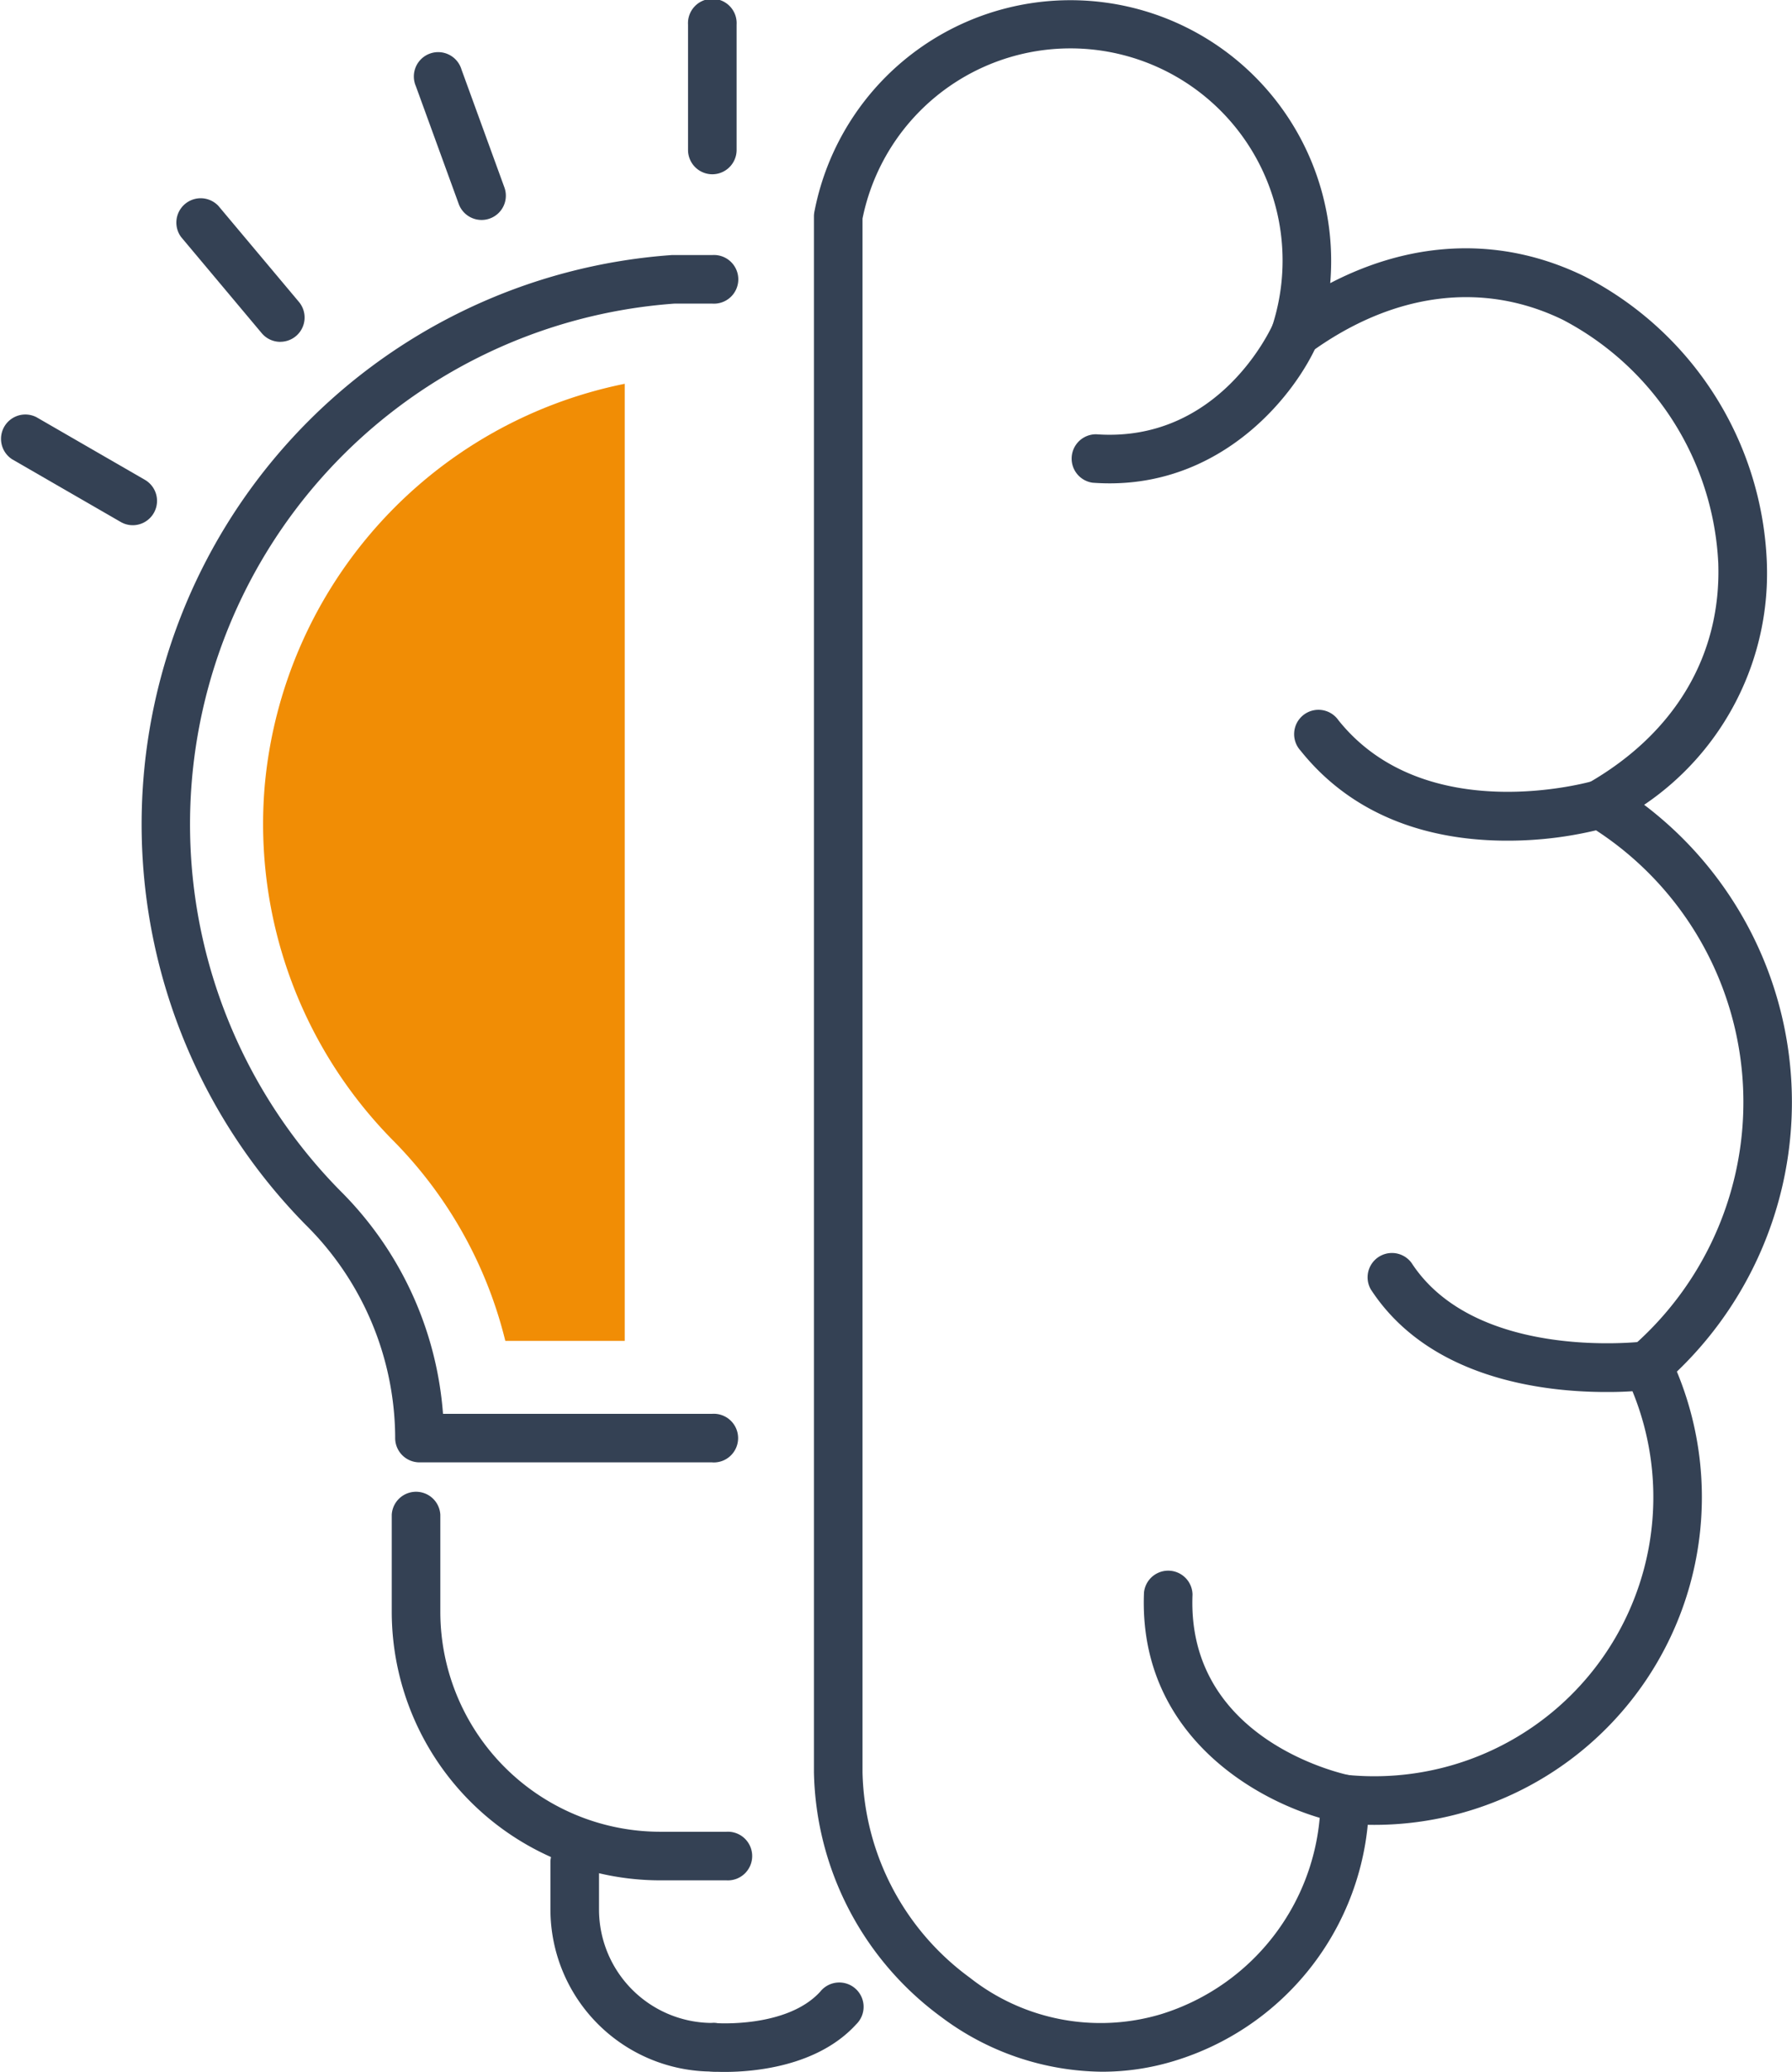
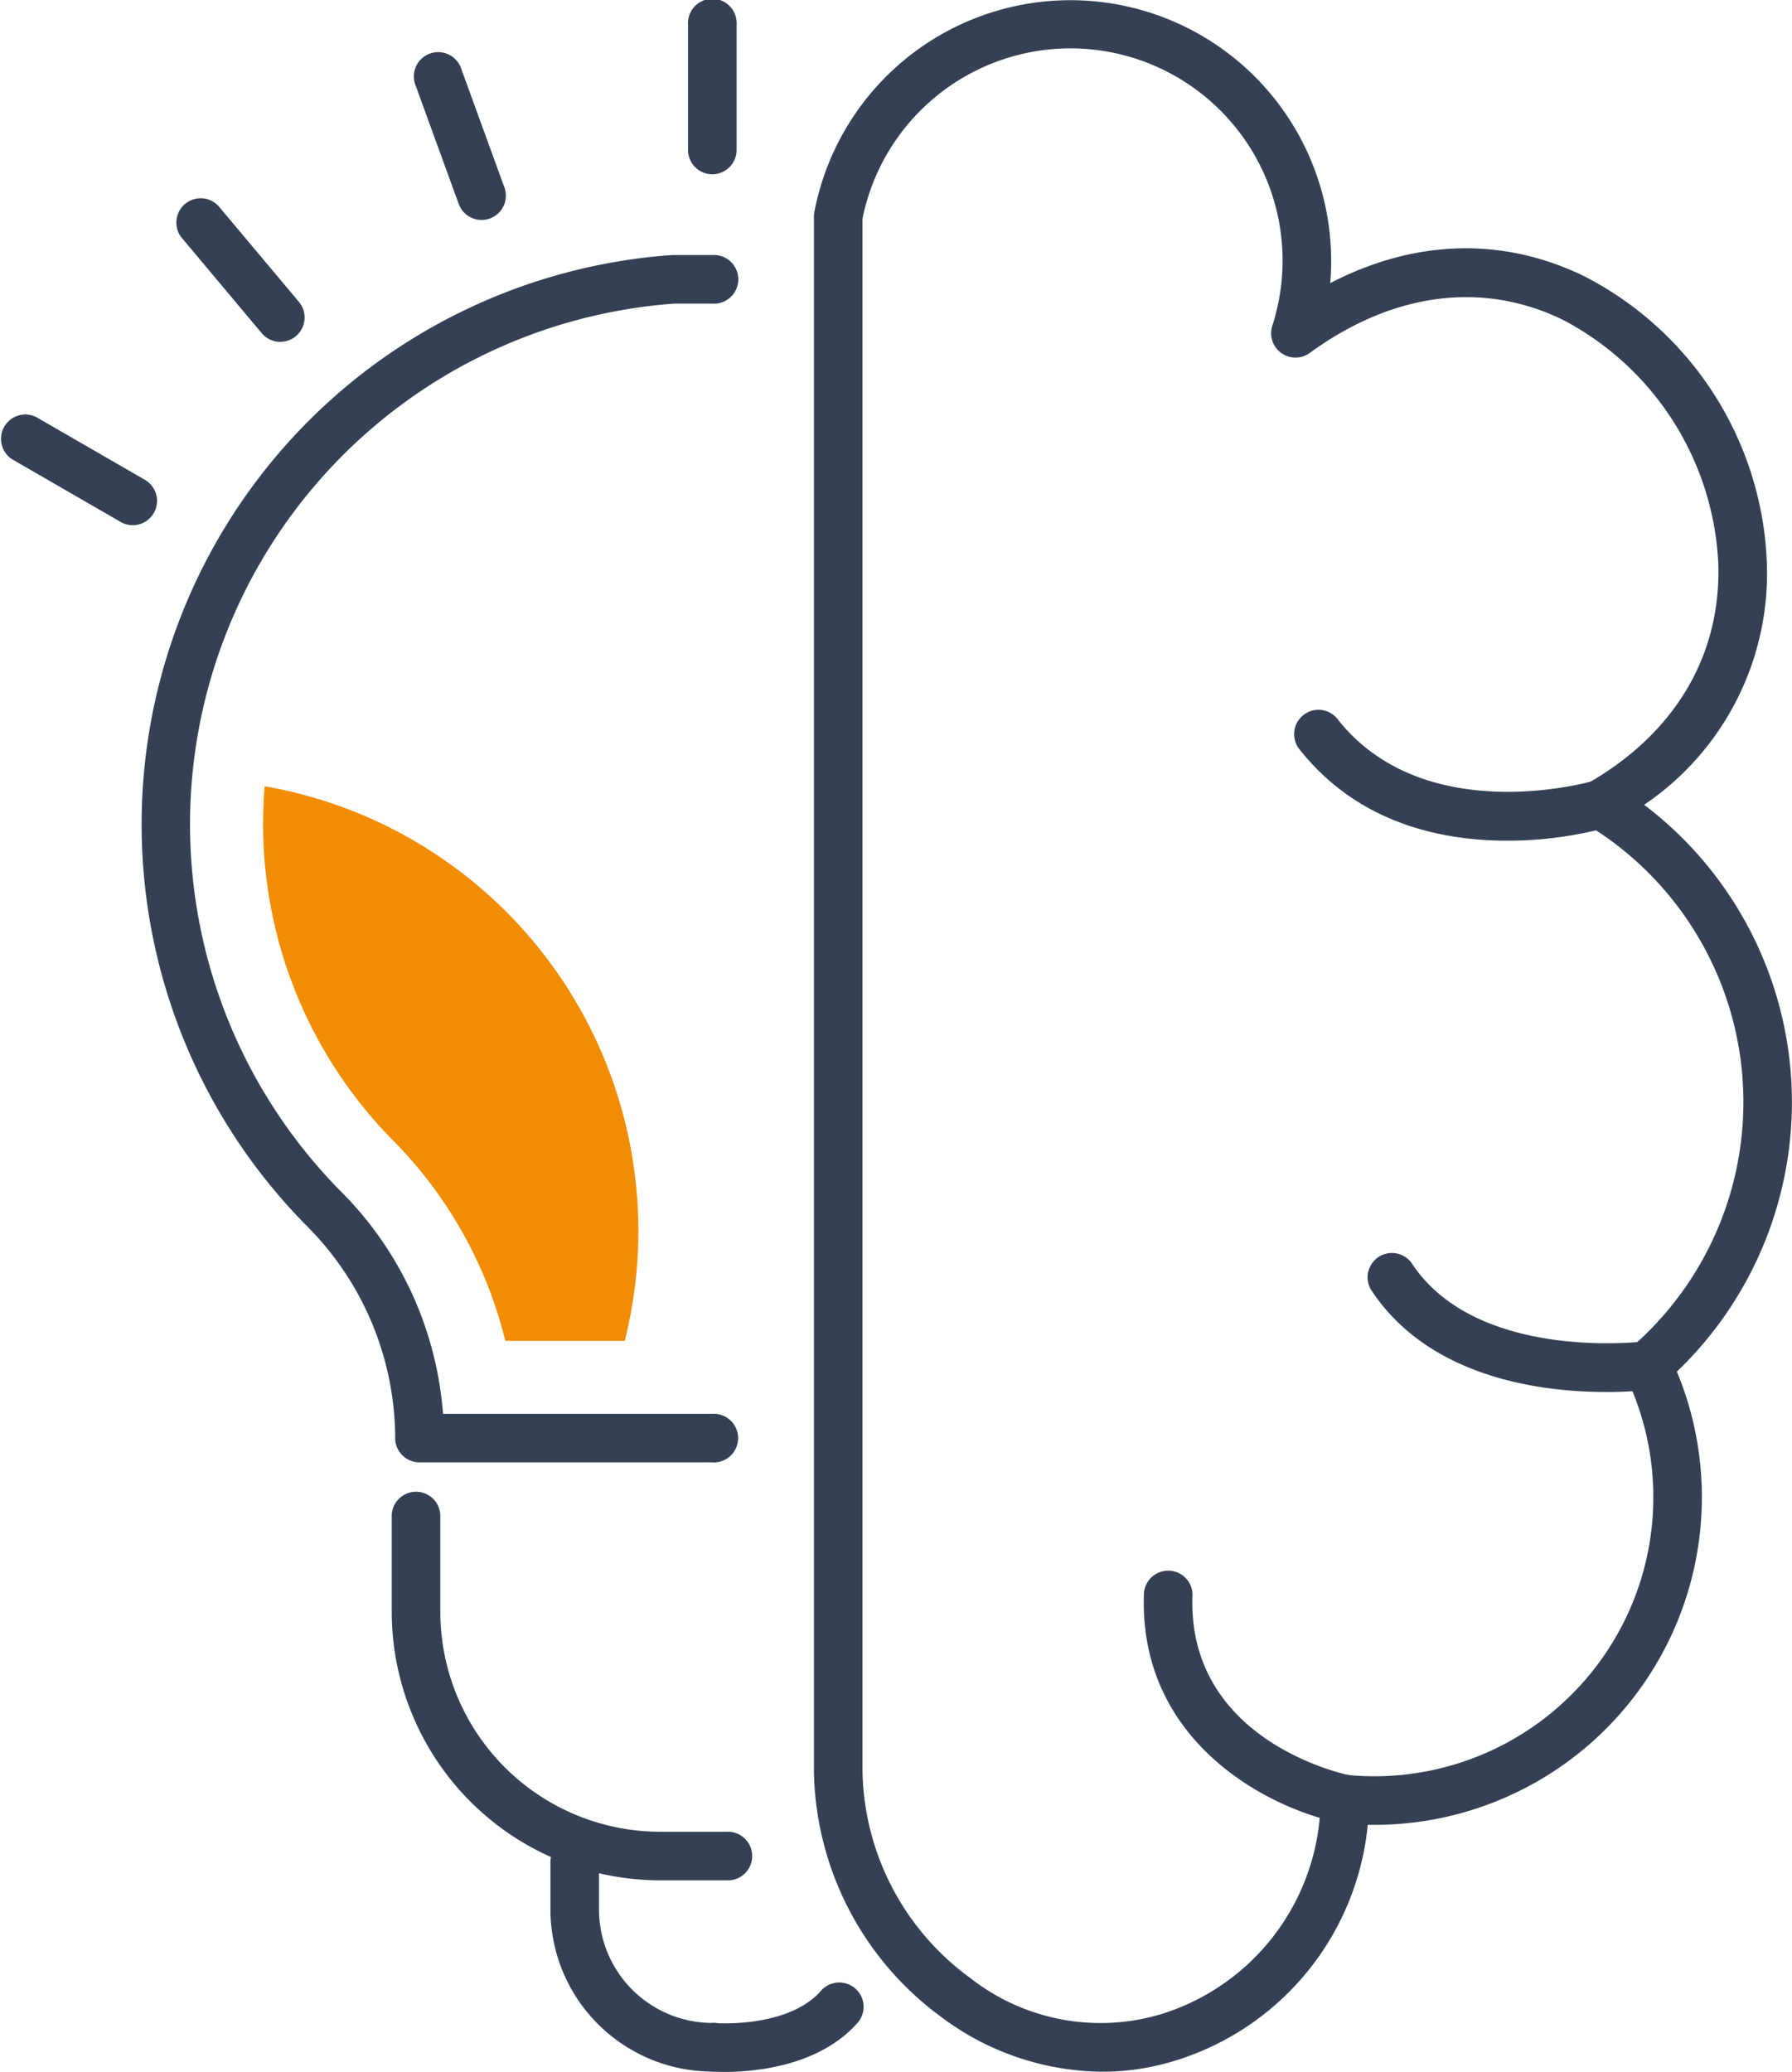
<svg xmlns="http://www.w3.org/2000/svg" width="147.29" height="170.261" viewBox="0 0 147.29 170.261">
  <g id="Group_833" data-name="Group 833" transform="translate(-1119.91 -2427.746)">
    <g id="Group_823" data-name="Group 823" transform="translate(1186.811 2427.746)">
      <g id="Group_818" data-name="Group 818">
        <path id="Path_593" data-name="Path 593" d="M1199.521,2597.991a22.332,22.332,0,0,1-13.239-4.514,25.541,25.541,0,0,1-10.442-20.075V2445.521a2.011,2.011,0,0,1,.034-.359,21.43,21.43,0,0,1,42.4,5.852c6.922-3.6,14.2-3.825,20.884-.566a27.645,27.645,0,0,1,15,23.442,22.961,22.961,0,0,1-10.081,19.991,30.654,30.654,0,0,1,2.69,46.577,26.93,26.93,0,0,1-25.407,37.242,22.559,22.559,0,0,1-15.832,19.381A20.22,20.22,0,0,1,1199.521,2597.991Zm-19.689-152.282V2573.4a21.479,21.479,0,0,0,8.818,16.861,17.353,17.353,0,0,0,15.7,3.007,18.6,18.6,0,0,0,13.133-17.695,1.994,1.994,0,0,1,2.189-1.971,22.934,22.934,0,0,0,22.887-32.78,2,2,0,0,1,.489-2.375,26.654,26.654,0,0,0-3.624-42.909,2,2,0,0,1,.045-3.438c7.154-4.1,10.956-10.521,10.7-18.079a23.876,23.876,0,0,0-12.76-19.988c-6.605-3.221-14-2.256-20.82,2.719a2,2,0,0,1-3.077-2.226,17.436,17.436,0,1,0-33.68-8.82Z" transform="translate(-1175.84 -2427.746)" fill="#344154" />
      </g>
      <g id="Group_819" data-name="Group 819" transform="translate(21.057 25.403)">
-         <path id="Path_594" data-name="Path 594" d="M1196.687,2463.3c-.457,0-.92-.017-1.394-.052a2,2,0,0,1,.294-3.981c10.1.727,14.366-8.681,14.543-9.083a2,2,0,0,1,3.661,1.59C1212.017,2455.877,1206.232,2463.3,1196.687,2463.3Z" transform="translate(-1193.444 -2448.983)" fill="#344154" />
-       </g>
+         </g>
      <g id="Group_820" data-name="Group 820" transform="translate(39.553 58.434)">
        <path id="Path_595" data-name="Path 595" d="M1226.318,2487.246c-5.342,0-12.173-1.4-16.973-7.405a2,2,0,1,1,3.117-2.493c7.168,8.961,20.8,5.031,20.942,4.99a2,2,0,0,1,1.139,3.827A31.3,31.3,0,0,1,1226.318,2487.246Z" transform="translate(-1208.907 -2476.597)" fill="#344154" />
      </g>
      <g id="Group_821" data-name="Group 821" transform="translate(45.441 102.87)">
        <path id="Path_596" data-name="Path 596" d="M1233.5,2525.266c-5.2,0-14.567-1.1-19.343-8.434a2,2,0,0,1,3.346-2.179c5.3,8.142,19.008,6.474,19.146,6.454a2,2,0,0,1,.519,3.959A30.219,30.219,0,0,1,1233.5,2525.266Z" transform="translate(-1213.829 -2513.747)" fill="#344154" />
      </g>
      <g id="Group_822" data-name="Group 822" transform="translate(27.11 128.953)">
        <path id="Path_597" data-name="Path 597" d="M1215.034,2556.44a2.021,2.021,0,0,1-.395-.04c-5.8-1.161-16.63-6.616-16.117-18.937a2,2,0,0,1,3.989.167c-.5,11.969,12.369,14.745,12.917,14.857a2,2,0,0,1-.395,3.953Z" transform="translate(-1198.505 -2535.552)" fill="#344154" />
      </g>
    </g>
    <g id="Group_824" data-name="Group 824" transform="translate(1131.557 2448.705)">
      <path id="Path_598" data-name="Path 598" d="M1176.553,2544.479H1152.48a2,2,0,0,1-2-2v-.16a24.75,24.75,0,0,0-7.362-17.366,46.9,46.9,0,0,1,30.106-79.685q.068,0,.136,0h3.189a2,2,0,1,1,0,3.991h-3.12a42.9,42.9,0,0,0-27.467,72.9,28.891,28.891,0,0,1,8.45,18.331h22.137a2,2,0,1,1,0,3.993Z" transform="translate(-1129.647 -2445.268)" fill="#344154" />
    </g>
    <g id="Group_825" data-name="Group 825" transform="translate(1152.108 2550.217)">
      <path id="Path_599" data-name="Path 599" d="M1174.335,2562.18h-5.447a22.084,22.084,0,0,1-22.059-22.06v-7.991a2,2,0,0,1,3.993,0v7.991a18.086,18.086,0,0,0,18.067,18.067h5.447a2,2,0,1,1,0,3.993Z" transform="translate(-1146.828 -2530.133)" fill="#344154" />
    </g>
    <g id="Group_826" data-name="Group 826" transform="translate(1165.152 2578.691)">
      <path id="Path_600" data-name="Path 600" d="M1171.044,2573.223a13.327,13.327,0,0,1-13.311-13.311v-3.978a2,2,0,0,1,3.993,0v3.978a9.328,9.328,0,0,0,9.318,9.318,2,2,0,1,1,0,3.993Z" transform="translate(-1157.733 -2553.938)" fill="#344154" />
    </g>
    <g id="Group_827" data-name="Group 827" transform="translate(1176.465 2427.769)">
      <path id="Path_601" data-name="Path 601" d="M1169.187,2442.063a2,2,0,0,1-2-2v-10.3a2,2,0,1,1,3.993,0v10.3A2,2,0,0,1,1169.187,2442.063Z" transform="translate(-1167.191 -2427.765)" fill="#344154" />
    </g>
    <g id="Group_828" data-name="Group 828" transform="translate(1153.97 2432.144)">
      <path id="Path_602" data-name="Path 602" d="M1153.906,2445.1a2,2,0,0,1-1.876-1.312l-3.525-9.684a2,2,0,1,1,3.752-1.366l3.524,9.683a1.994,1.994,0,0,1-1.876,2.679Z" transform="translate(-1148.385 -2431.423)" fill="#344154" />
    </g>
    <g id="Group_829" data-name="Group 829" transform="translate(1134.329 2443.95)">
      <path id="Path_603" data-name="Path 603" d="M1140.587,2453.179a1.991,1.991,0,0,1-1.53-.713l-6.626-7.9a2,2,0,0,1,3.059-2.565l6.624,7.895a1.995,1.995,0,0,1-1.527,3.279Z" transform="translate(-1131.965 -2441.292)" fill="#344154" />
    </g>
    <g id="Group_830" data-name="Group 830" transform="translate(1119.91 2461.761)">
      <path id="Path_604" data-name="Path 604" d="M1130.831,2465.328a1.978,1.978,0,0,1-1-.268l-8.926-5.152a2,2,0,0,1,2-3.458l8.924,5.153a2,2,0,0,1-1,3.725Z" transform="translate(-1119.91 -2456.183)" fill="#344154" />
    </g>
    <g id="Group_831" data-name="Group 831" transform="translate(1176.466 2590.75)">
      <path id="Path_605" data-name="Path 605" d="M1170.2,2571.277c-.675,0-1.109-.033-1.181-.039a2,2,0,0,1,.34-3.978c.1.01,5.956.439,8.7-2.585a2,2,0,1,1,2.957,2.683C1177.835,2570.857,1172.549,2571.277,1170.2,2571.277Z" transform="translate(-1167.192 -2564.02)" fill="#344154" />
    </g>
    <g id="Group_832" data-name="Group 832" transform="translate(1141.538 2459.284)">
-       <path id="Path_606" data-name="Path 606" d="M1138.118,2487.185a37,37,0,0,0,10.479,29.034,35.377,35.377,0,0,1,9.3,16.545h9.816v-78.652A37.086,37.086,0,0,0,1138.118,2487.185Z" transform="translate(-1137.991 -2454.112)" fill="#f18d05" />
+       <path id="Path_606" data-name="Path 606" d="M1138.118,2487.185a37,37,0,0,0,10.479,29.034,35.377,35.377,0,0,1,9.3,16.545h9.816A37.086,37.086,0,0,0,1138.118,2487.185Z" transform="translate(-1137.991 -2454.112)" fill="#f18d05" />
    </g>
  </g>
</svg>